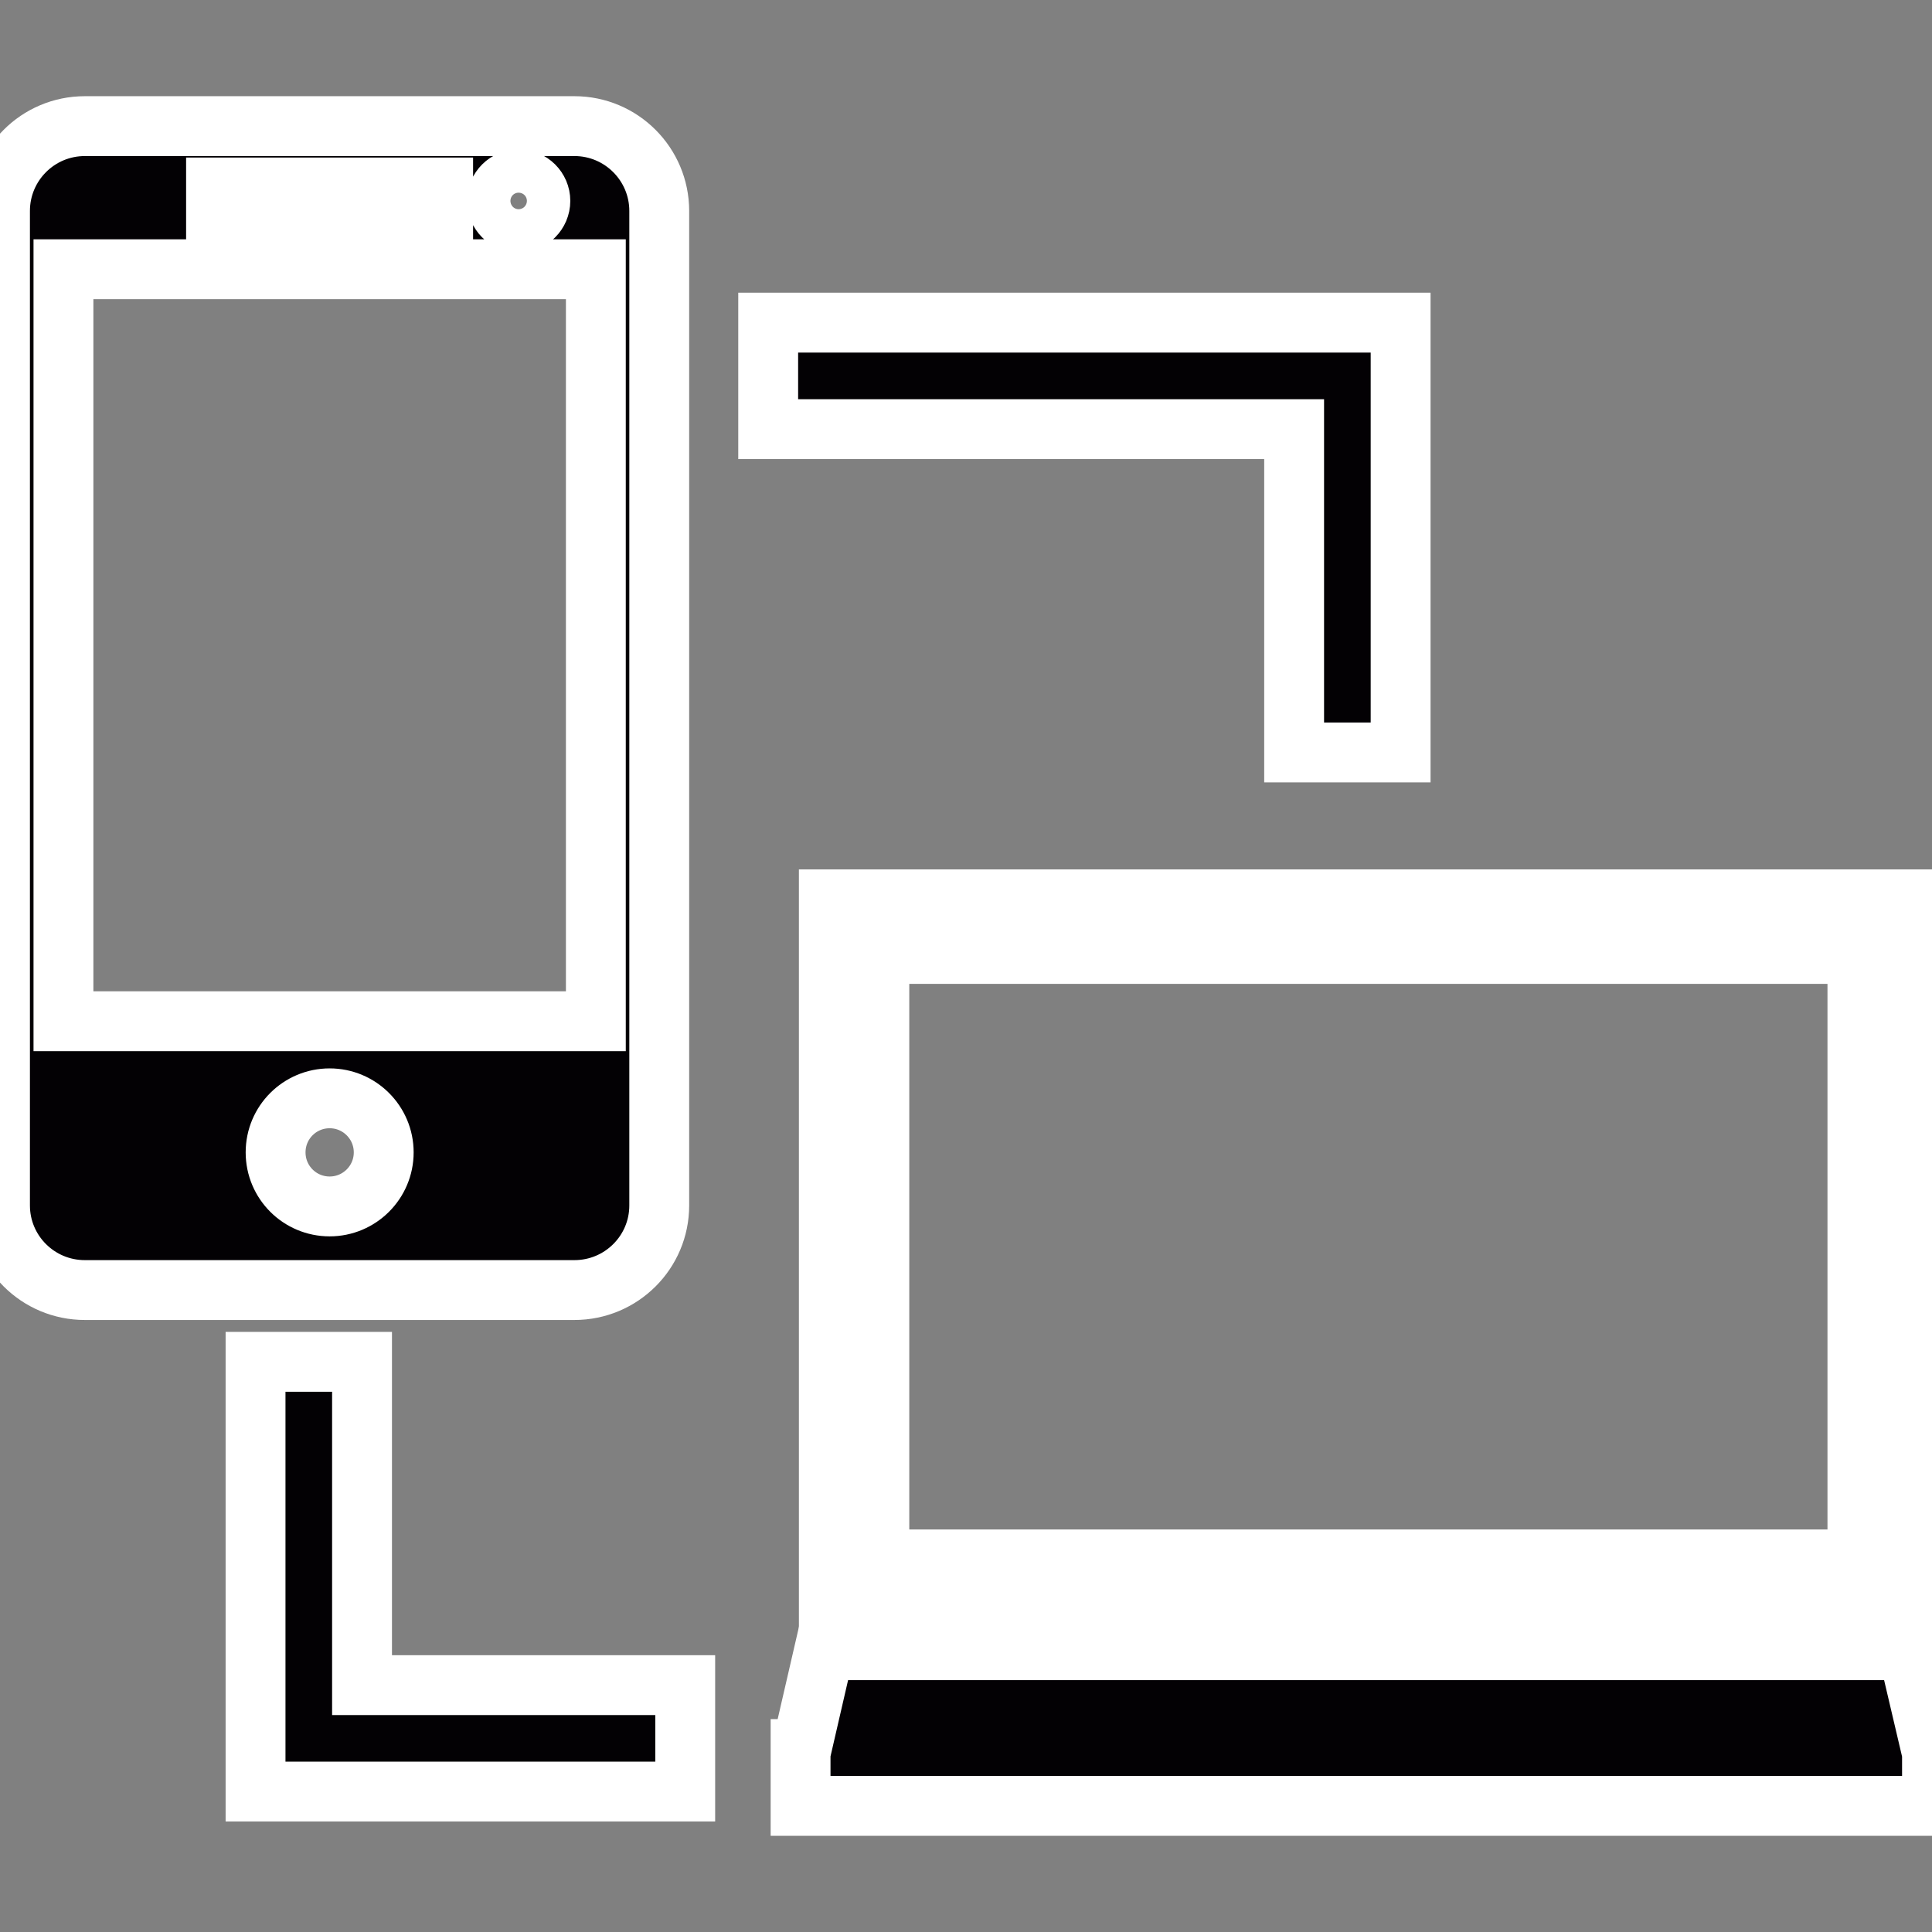
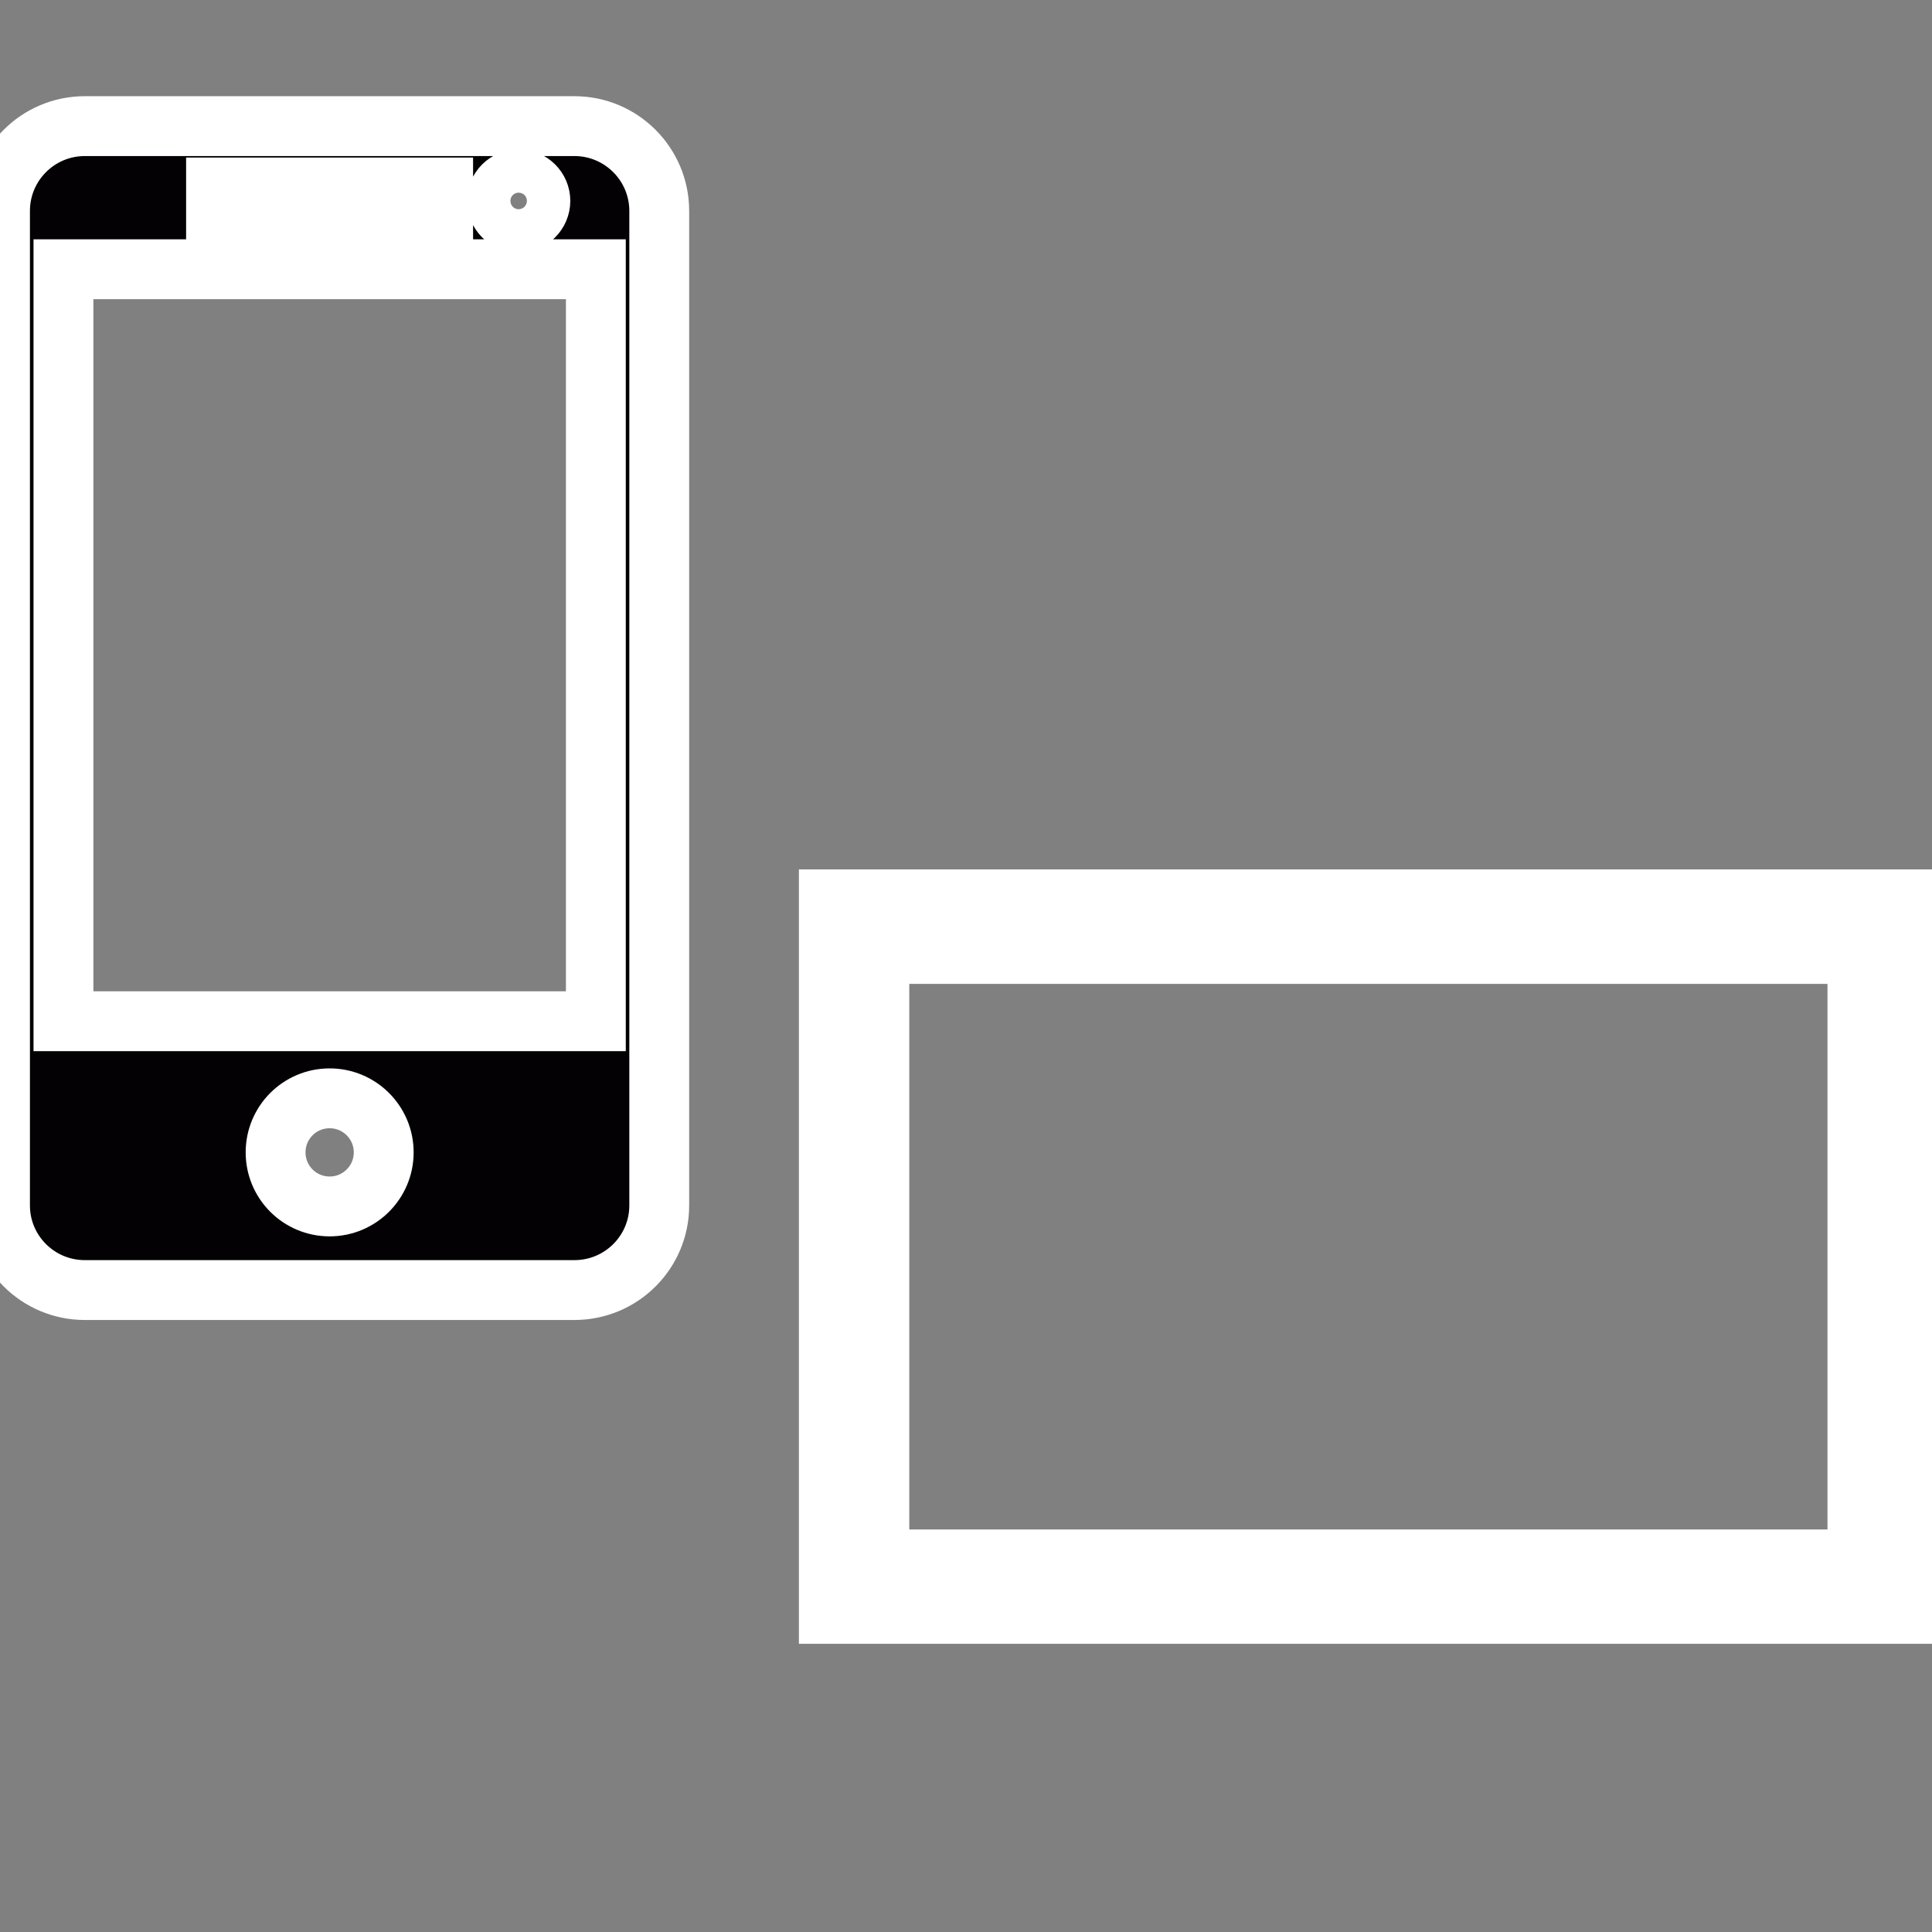
<svg xmlns="http://www.w3.org/2000/svg" height="800px" width="800px" version="1.1" id="Capa_1" viewBox="0 0 32.275 32.275" xml:space="preserve" fill="#ffffff" stroke="#ffffff">
  <rect x="0" y="0" width="32.275" height="32.275" fill="#808080" stroke="none" />
  <g id="SVGRepo_bgCarrier" stroke-width="0" />
  <g id="SVGRepo_tracerCarrier" stroke-linecap="round" stroke-linejoin="round" />
  <g id="SVGRepo_iconCarrier">
    <g>
      <path style="fill:#030104;" d="M11.013,20.138V3.524c0-0.781-0.634-1.417-1.417-1.417H1.417C0.633,2.107,0,2.743,0,3.524v16.613 c0,0.78,0.633,1.414,1.417,1.414h8.179C10.379,21.551,11.013,20.918,11.013,20.138z M8.663,2.995c0.201,0,0.364,0.161,0.364,0.361 c0,0.199-0.163,0.363-0.364,0.363c-0.199,0-0.361-0.164-0.361-0.363C8.302,3.156,8.464,2.995,8.663,2.995z M3.609,3.132h3.794 v0.414H3.609V3.132z M1.06,17.059V4.498h8.894V17.06H1.06V17.059z M5.507,20.154c-0.499,0-0.903-0.403-0.903-0.903 s0.404-0.903,0.903-0.903c0.498,0,0.903,0.404,0.903,0.903C6.41,19.751,6.004,20.154,5.507,20.154z" />
-       <polygon style="fill:#030104;" points="21.619,12.57 23.398,12.57 23.398,7.169 23.398,5.39 21.619,5.39 12.833,5.39 12.833,7.169 21.619,7.169 " />
-       <polygon style="fill:#030104;" points="6.048,22.75 4.269,22.75 4.269,28.151 4.269,29.929 6.048,29.929 11.447,29.929 11.447,28.151 6.048,28.151 " />
      <path style="fill:#030104;" d="M13.846,26.96h18.025V15.024H13.846V26.96z M14.69,15.936h16.339v10.115H14.69V15.936z" />
-       <polygon style="fill:#030104;" points="32.259,29.219 31.871,27.567 13.77,27.567 13.389,29.219 13.374,29.219 13.374,30.168 32.275,30.168 32.275,29.219 " />
    </g>
  </g>
</svg>